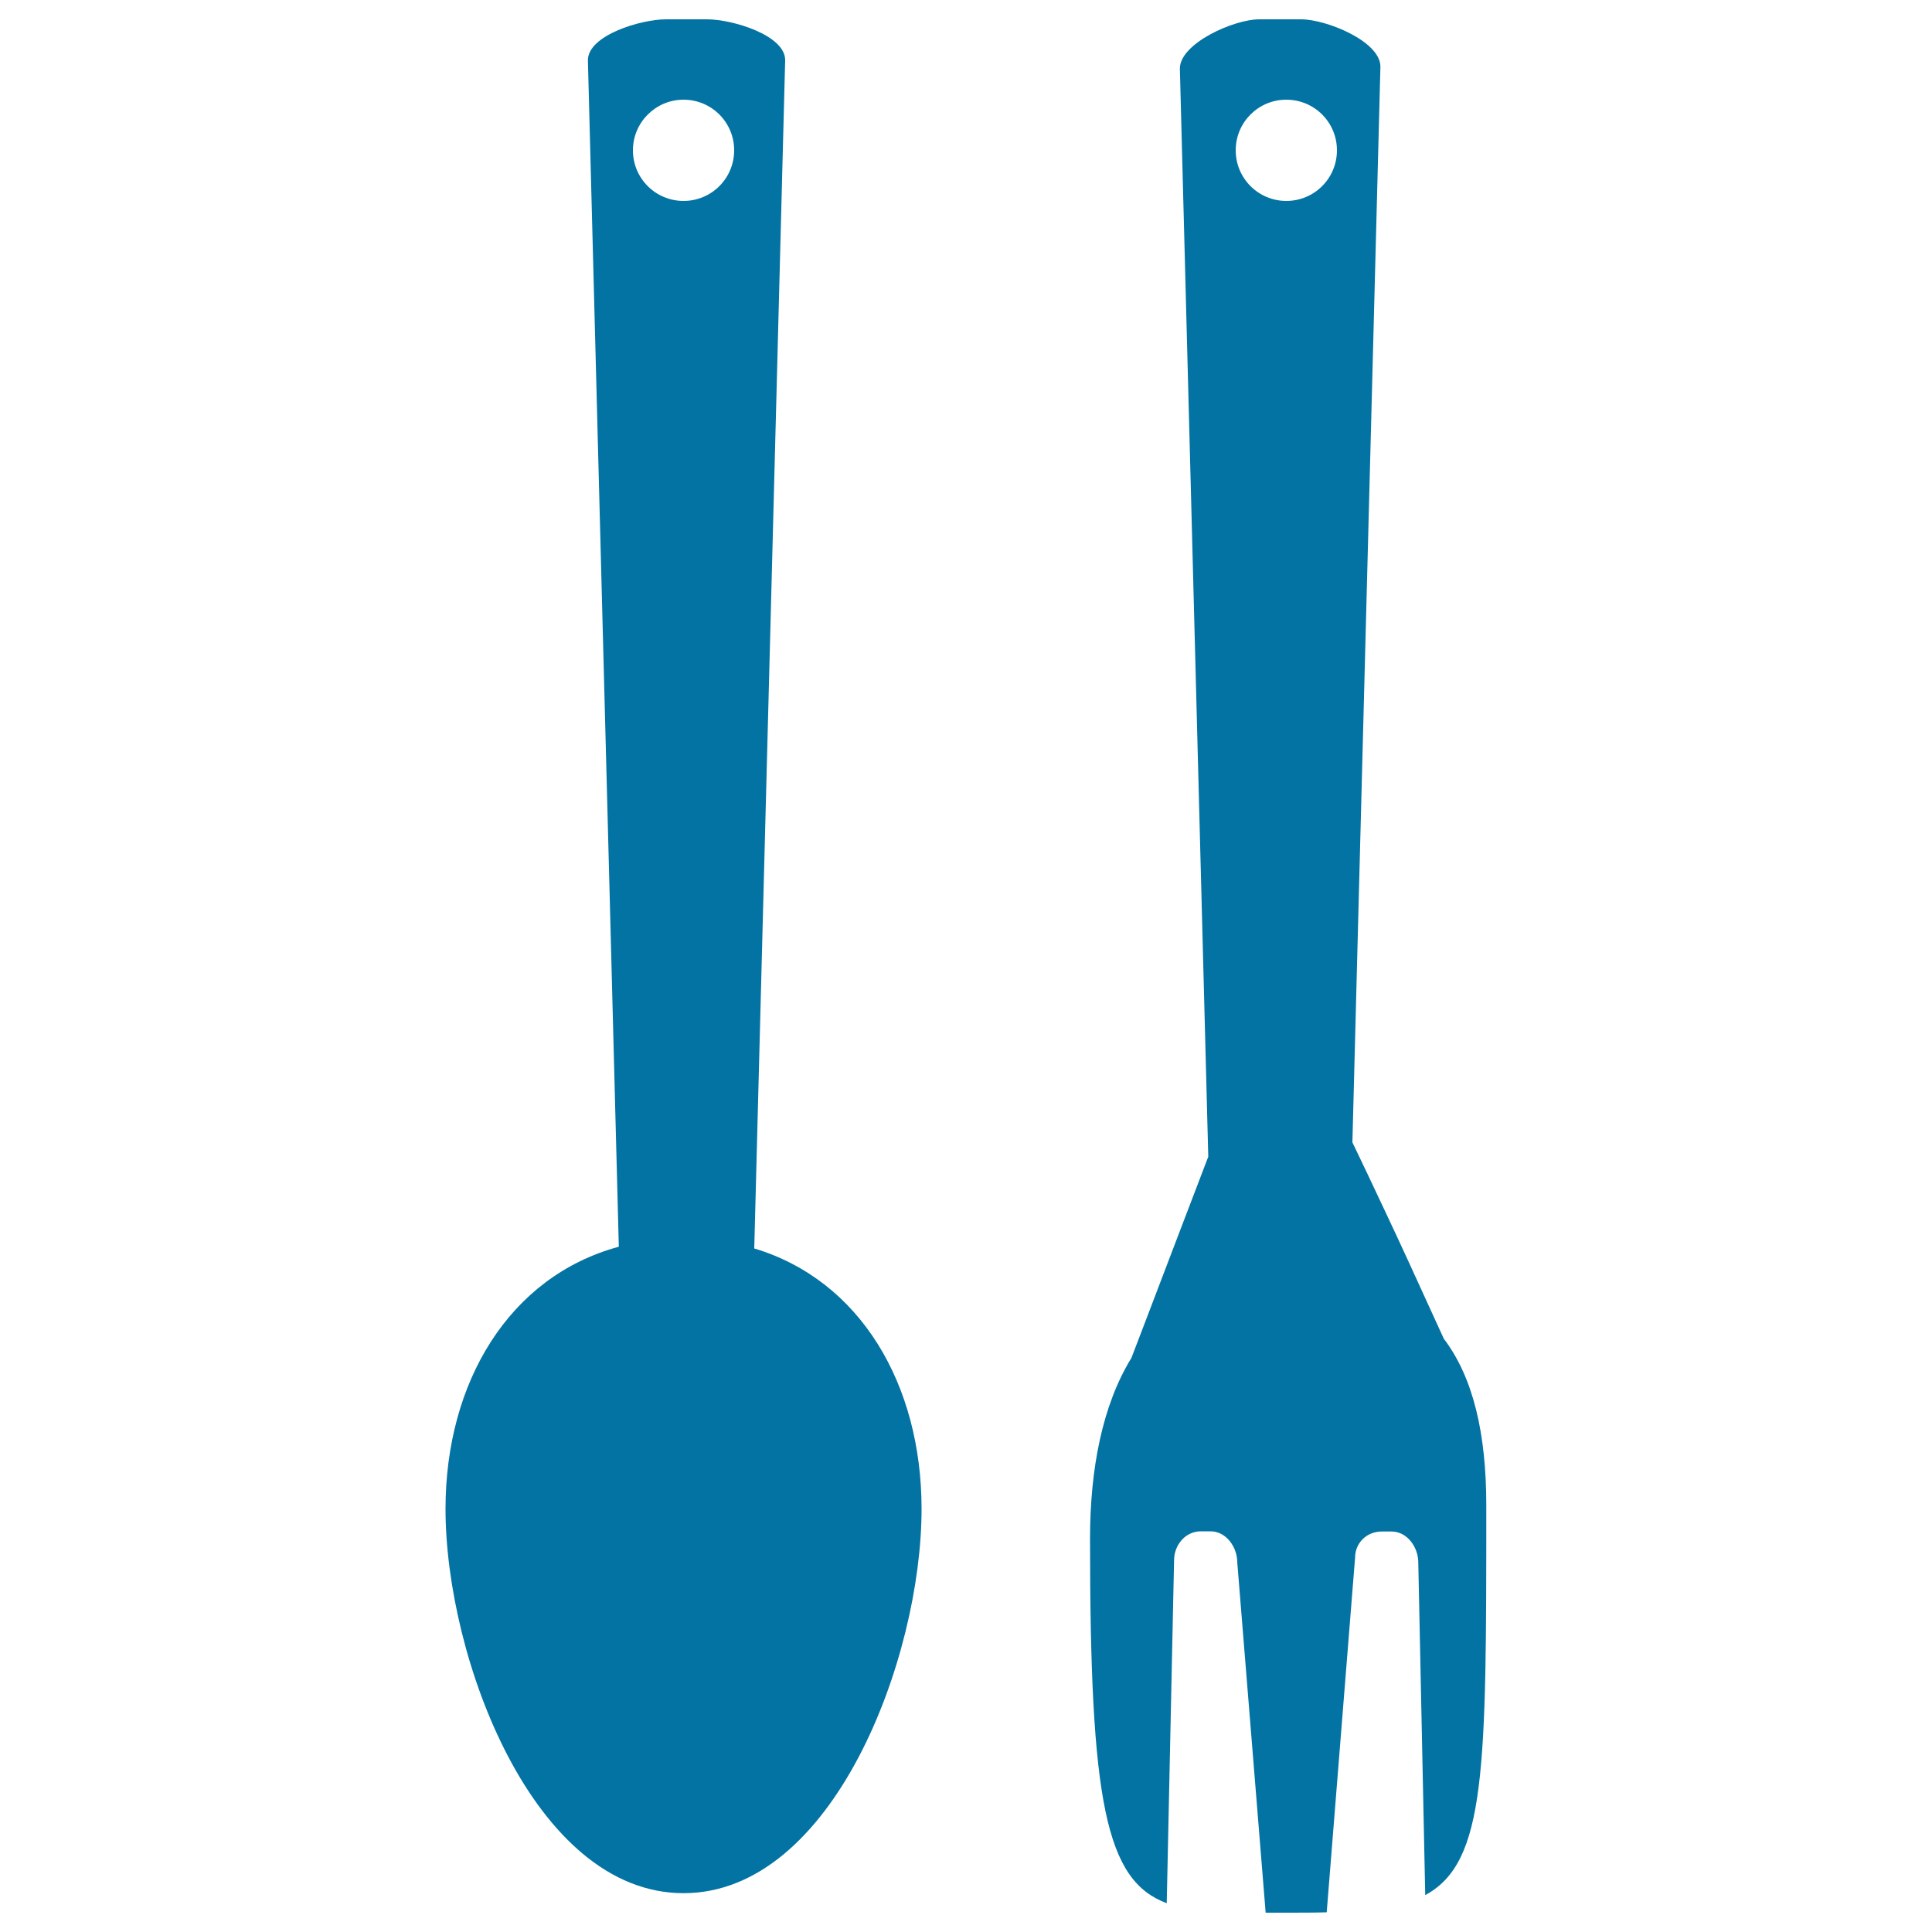
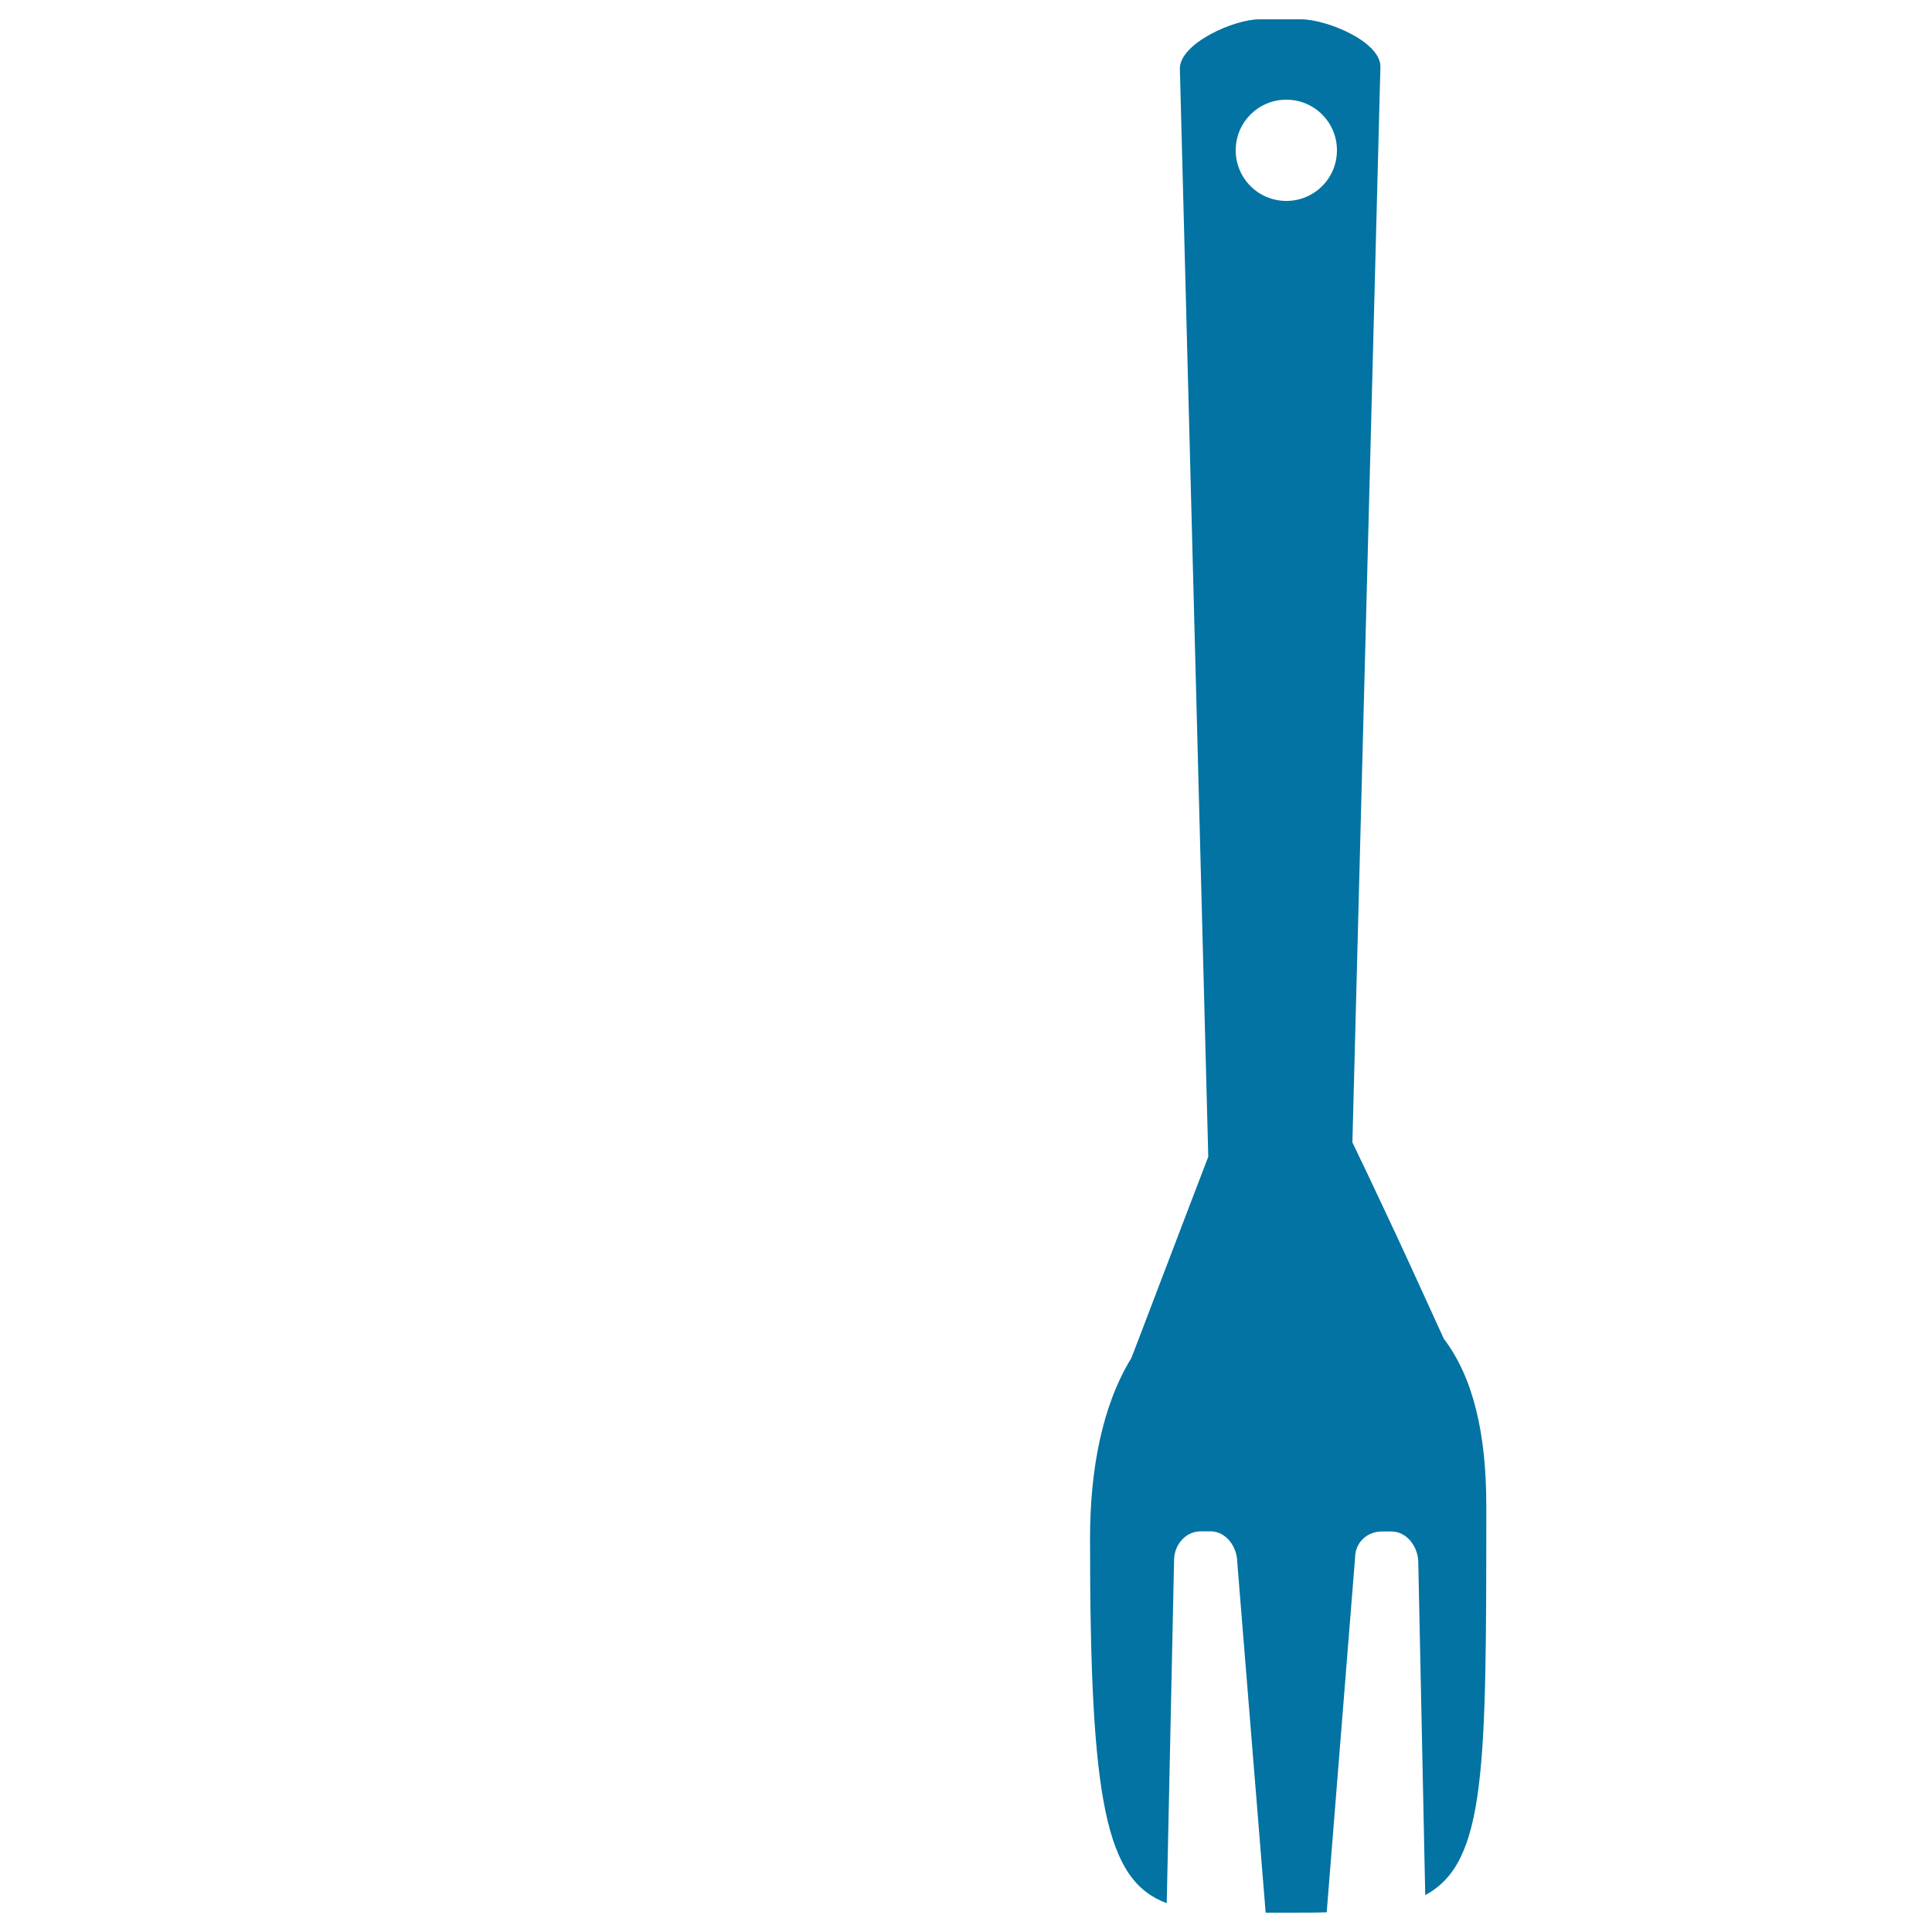
<svg xmlns="http://www.w3.org/2000/svg" viewBox="0 0 1000 1000" style="fill:#0273a2">
  <title>Spoon And Fork Upside Down SVG icon</title>
  <g>
    <g>
      <path d="M592,686.2l-6.4,16.7c-15,24.4-21.4,57.3-21.4,93.6c0,136.4,8.1,176.8,39.7,188.6l3.8-177.6c0-7.5,5.6-14.9,13.9-14.9h4.9c8.3,0,13.9,8.3,13.9,16L655.1,990c3.8,0,7.6,0,11.7,0c7.1,0,13.7,0,19.9-0.2l14.7-183.7c0-7.1,5.6-13.4,13.9-13.4h4.9c8.3,0,13.9,8.3,13.9,16l3.6,172.2c31.6-17,31.6-65.3,31.6-201.7c0-36.8-6.6-66-22-86.3c-5.1-11.2-11.2-24.5-17.6-38.5c-4.4-9.6-9-19.5-13.6-29.2c-5.6-11.9-11-23.4-16.1-33.9l14.5-556.8c0-13.1-27.9-24.5-41.1-24.5h-21.6c-13.1,0-41.1,12.4-41.1,25.5l14.7,563.2l-15.9,41.6L592,686.2z M665.8,51.6c14.5,0,26.2,11.7,26.2,26.2c0,14.5-11.7,26.2-26.2,26.2c-14.5,0-26.2-11.7-26.2-26.2C639.6,63.3,651.3,51.6,665.8,51.6z" />
-       <path d="M230.6,781c0,77.4,45.8,198.9,123.2,198.9C431.2,979.9,477,858.4,477,781c0-64.3-31.6-118.3-86.6-134.8l16-615C406.5,18.2,379,10,366,10h-21.3c-12.9,0-40.4,8.2-40.4,21.2l16,614.1C263.5,660.7,230.6,715.5,230.6,781z M353.8,51.6c14.5,0,26.2,11.7,26.2,26.2c0,14.5-11.7,26.2-26.2,26.2c-14.5,0-26.2-11.7-26.2-26.2C327.6,63.3,339.4,51.6,353.8,51.6z" />
    </g>
  </g>
</svg>